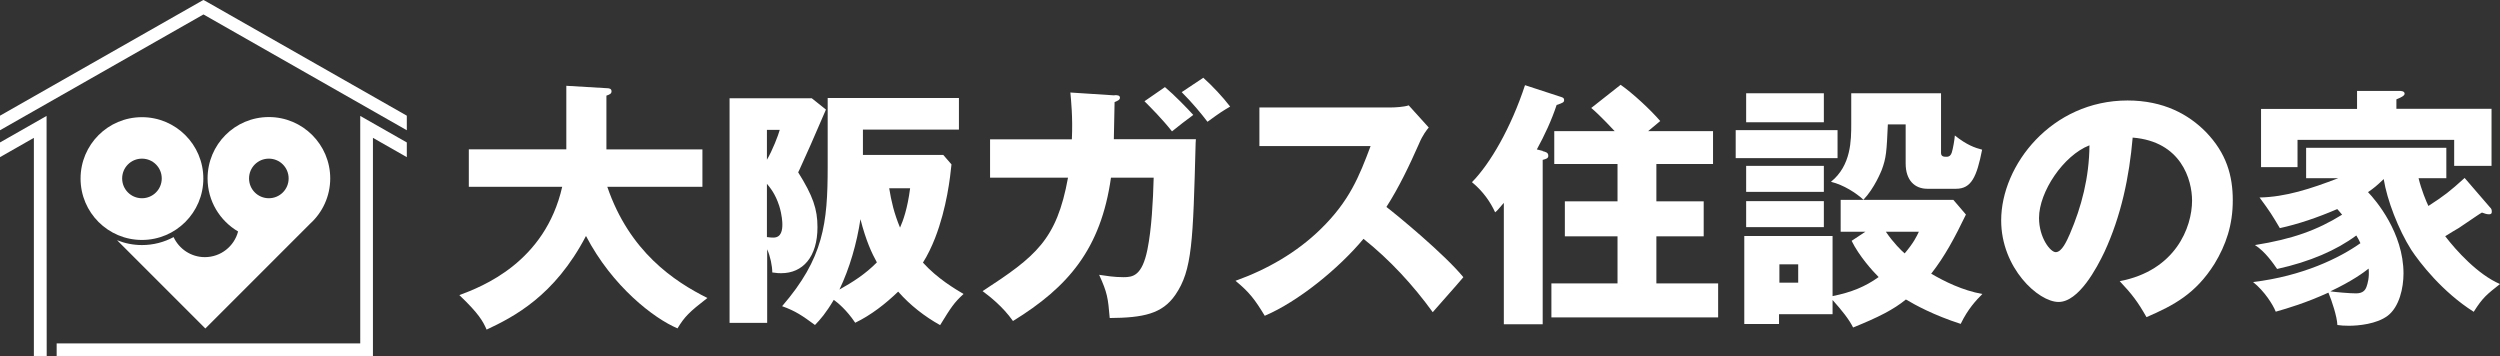
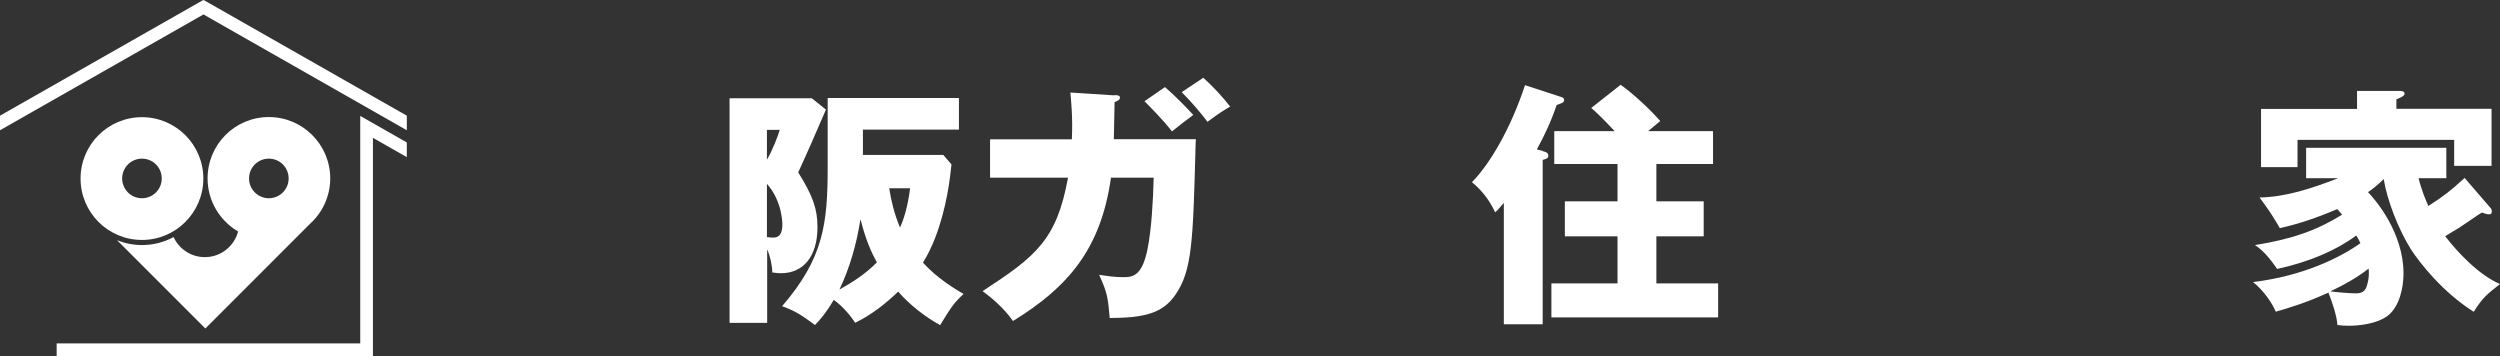
<svg xmlns="http://www.w3.org/2000/svg" id="_レイヤー_2" viewBox="0 0 200.77 28.61">
  <rect x="0" y="0" width="200.77" height="28.61" fill="#333333" stroke="none" />
  <defs>
    <style>.cls-1{fill:#fff;stroke-width:0px;}</style>
  </defs>
  <g id="_レイヤー_1-2">
-     <path class="cls-1" d="M37.65,14.99v-3h7.83v-5.1l3.22.19c.23,0,.41.04.41.25,0,.17-.1.25-.41.35v4.32h7.71v3h-7.64c1.78,5.21,5.37,7.6,8.04,8.93-1.45,1.12-1.84,1.51-2.4,2.44-1.88-.79-5.23-3.35-7.35-7.42-2.52,4.83-5.83,6.51-7.98,7.52-.29-.66-.62-1.28-2.19-2.77,1.82-.68,6.88-2.62,8.26-8.7h-7.5Z" />
    <path class="cls-1" d="M65.19,7.89l1.14.91c-1.22,2.83-1.36,3.14-2.11,4.79l-.12.25c1.18,1.88,1.55,2.95,1.55,4.4,0,2.4-1.18,3.7-2.91,3.7-.17,0-.31,0-.72-.06,0-.52-.16-1.3-.41-1.86v5.91h-3.02V7.89h6.61ZM61.59,10.43v2.4c.45-.76.91-1.96,1.03-2.4h-1.03ZM61.59,19.04c.33.04.39.04.52.04.66,0,.72-.64.72-1.07,0-.14-.02-.72-.25-1.47-.33-1.01-.74-1.47-.99-1.78v4.28ZM76.41,13.22c-.1.99-.37,3.47-1.32,5.91-.27.68-.58,1.34-.97,1.96,1.18,1.3,2.58,2.11,3.26,2.52-.76.7-.99,1.05-1.88,2.5-1.26-.7-2.42-1.61-3.37-2.69-1.03.99-2.17,1.88-3.45,2.5-.7-1.05-1.43-1.63-1.72-1.84-.62,1.05-1.09,1.59-1.51,2.02-1.01-.74-1.55-1.12-2.64-1.51,3.33-3.86,3.66-6.63,3.66-11.2v-5.52h10.54v2.54h-7.71v2.03h6.45l.66.76ZM67.4,23.26c1.07-.6,2.09-1.24,3.02-2.19-.41-.74-.87-1.72-1.32-3.47-.29,1.94-.87,3.95-1.69,5.66ZM71.41,15.12c.17,1.05.39,2,.87,3.16.25-.56.6-1.53.81-3.16h-1.67Z" />
    <path class="cls-1" d="M89.51,7.64c.25,0,.43.02.43.21,0,.17-.19.25-.43.35-.02.99-.04,2.02-.06,2.98h6.59l-.02.29c-.21,7.95-.27,10.23-1.63,12.21-1.05,1.53-2.58,1.84-5.27,1.86-.14-1.63-.19-2.02-.85-3.47.54.08,1.18.19,1.96.19.74,0,1.49-.1,1.92-2.23.33-1.63.45-3.88.5-5.76h-3.43c-.81,5.72-3.43,8.78-7.87,11.51-.83-1.18-1.88-1.98-2.44-2.4,4.28-2.79,5.95-4.11,6.86-9.11h-6.26v-3.08h6.57c.08-1.8-.06-3.06-.12-3.76l3.55.23ZM93.56,7c.74.62,1.78,1.69,2.27,2.23-.58.43-1.16.87-1.71,1.32-.78-.99-1.69-1.9-2.21-2.42l1.65-1.14ZM96.64,6.25c.72.64,1.57,1.55,2.15,2.31-.62.37-.68.39-1.82,1.22-.5-.66-1.22-1.53-2.07-2.38l1.74-1.16Z" />
-     <path class="cls-1" d="M101.14,11.73v-3.1h10.56c.33,0,1.07-.04,1.43-.17l1.61,1.78c-.16.19-.5.62-.78,1.3-.78,1.76-1.59,3.47-2.62,5.08.89.68,4.67,3.8,6.18,5.64-.66.79-1.78,2.02-2.46,2.81-1.59-2.19-3.43-4.19-5.56-5.89-2,2.4-5.25,5.04-7.93,6.18-.79-1.3-1.22-1.88-2.35-2.81,2.54-.91,4.92-2.27,6.84-4.15,2.31-2.25,3.1-4.24,4.01-6.67h-8.91Z" />
    <path class="cls-1" d="M123.89,12.14c.23.06.45.1.45.37,0,.21-.16.25-.45.33v13.2h-3.12v-9.75c-.48.56-.52.62-.7.76-.37-.81-.95-1.67-1.86-2.42,1.47-1.49,3.14-4.38,4.26-7.79l2.91.95c.12.04.23.08.23.23,0,.19-.06.23-.6.41-.41,1.24-.97,2.44-1.59,3.57l.48.12ZM137.57,10.53v2.64h-4.55v3h3.8v2.81h-3.8v3.78h4.96v2.73h-13.39v-2.73h5.31v-3.78h-4.23v-2.81h4.23v-3h-5.08v-2.64h4.85s-1.18-1.28-1.88-1.86l2.36-1.86c.95.66,2.38,1.98,3.18,2.91-.37.31-.58.48-.97.81h5.21Z" />
-     <path class="cls-1" d="M147.57,10.45v2.25h-8.18v-2.25h8.18ZM149.82,18.61h-2v-2.56h1.84c-.58-.54-1.59-1.2-2.62-1.45,1.63-1.32,1.63-3.33,1.63-4.69v-2.42h7.21v4.79c0,.31.25.31.45.31.23,0,.35-.14.41-.33.1-.29.23-1.07.25-1.38.95.76,1.61.99,2.19,1.14-.43,2.19-.87,3.14-2.09,3.14h-2.31c-1.01,0-1.74-.68-1.74-2.03v-3.14h-1.43c-.1,2.17-.12,2.67-.5,3.68-.04.08-.56,1.43-1.47,2.38h7.23l1.01,1.18c-.89,1.84-1.69,3.35-2.79,4.75,1.07.62,2.5,1.34,4.11,1.63-.5.5-1.16,1.2-1.74,2.4-2.17-.7-3.64-1.51-4.4-1.96-.99.81-2.21,1.43-4.24,2.25-.33-.66-.89-1.36-1.65-2.21v1.14h-4.3v.79h-2.79v-7.07h7.09v4.83c1.53-.31,2.62-.76,3.7-1.53-.5-.5-1.57-1.69-2.17-2.91l1.09-.72ZM146.47,7.49v2.33h-6.24v-2.33h6.24ZM146.47,13.32v2.09h-6.24v-2.09h6.24ZM146.47,16.15v2.09h-6.24v-2.09h6.24ZM142.9,21.23v1.47h1.51v-1.47h-1.51ZM151.45,18.61c.6.89,1.28,1.55,1.51,1.74.72-.85.95-1.34,1.14-1.74h-2.64Z" />
-     <path class="cls-1" d="M170.23,22.58c4.48-.85,5.81-4.32,5.81-6.47,0-1.67-.87-4.75-4.77-5.06-.27,3.16-.93,6.3-2.27,9.19-.6,1.26-2.05,4.01-3.68,4.01s-4.61-2.73-4.61-6.55c0-4.44,4.05-9.63,10.15-9.63,2.89,0,4.9,1.12,6.28,2.52,1.67,1.72,2.17,3.53,2.17,5.5s-.54,3.57-1.47,5.1c-1.51,2.4-3.26,3.33-5.46,4.28-.68-1.2-1.14-1.82-2.15-2.89ZM163.75,17.5c0,1.59.91,2.75,1.34,2.75.5,0,.89-.91,1.14-1.47.93-2.17,1.55-4.52,1.57-7.11-2.09.81-4.05,3.74-4.05,5.83Z" />
    <path class="cls-1" d="M199.99,16.67c.08.1.12.14.12.35,0,.14-.08.19-.23.19-.19,0-.39-.08-.56-.14-.25.14-.39.25-1.86,1.24-.19.1-.72.43-1.09.66.87,1.14,2.62,3.08,4.4,3.84-1.05.83-1.38,1.07-2.11,2.23-2.52-1.59-4.34-3.95-5.02-4.98-1.03-1.63-1.94-3.99-2.21-5.68-.56.54-.81.74-1.26,1.05.62.64,2.85,3.26,2.85,6.53,0,1.16-.33,2.67-1.26,3.39-.89.68-2.38.81-3.12.81-.39,0-.66-.02-.93-.06-.02-.66-.45-1.96-.72-2.6-1.82.83-3.28,1.26-4.23,1.53-.23-.58-.91-1.65-1.82-2.38,3.99-.48,6.96-1.94,8.62-3.12-.1-.23-.17-.35-.33-.62-1.59,1.18-3.72,2.11-6.36,2.69-.27-.39-.95-1.4-1.78-1.92,3.02-.48,5-1.2,7-2.44-.23-.27-.29-.35-.39-.45-1.63.7-3.12,1.2-4.61,1.53-.64-1.07-.74-1.26-1.63-2.46,2.09-.04,4.11-.7,6.32-1.55h-2.58v-2.44h11.26v2.44h-2.23c.23.95.62,1.88.79,2.23,1.28-.83,1.71-1.16,2.91-2.25l2.07,2.4ZM200.09,8.75v4.57h-3v-2.09h-12.58v2.19h-2.93v-4.67h7.71v-1.45h3.37c.14,0,.45,0,.45.23,0,.17-.33.31-.66.45v.76h7.64ZM187.16,23.4c.41.06,1.53.16,2.05.16.58,0,.76-.29.85-.56.08-.23.23-.72.16-1.43-.39.31-1.34,1.01-3.06,1.82Z" />
    <path class="cls-1" d="M11.4,9.41c-2.72,0-4.93,2.2-4.93,4.93s2.21,4.93,4.93,4.93,4.93-2.21,4.93-4.93-2.21-4.93-4.93-4.93ZM11.4,15.92c-.88,0-1.59-.71-1.59-1.59s.71-1.59,1.59-1.59,1.59.71,1.59,1.59-.71,1.59-1.59,1.59Z" />
    <polygon class="cls-1" points="32.67 9.29 16.46 .06 16.34 0 16.22 .06 0 9.29 0 10.46 16.34 1.16 32.67 10.46 32.67 9.29" />
-     <polygon class="cls-1" points="2.72 28.61 3.75 28.61 3.74 9.31 0 11.44 0 12.62 2.72 11.07 2.72 28.61" />
    <polygon class="cls-1" points="28.93 9.31 28.93 27.58 4.55 27.58 4.55 28.6 29.95 28.6 29.95 11.07 32.67 12.62 32.67 11.44 28.93 9.31" />
    <path class="cls-1" d="M26.52,14.33c0-2.72-2.21-4.93-4.93-4.93s-4.92,2.2-4.92,4.93c0,1.82.99,3.4,2.45,4.26-.31,1.19-1.39,2.06-2.67,2.06-1.11,0-2.07-.66-2.51-1.61-.76.41-1.62.64-2.54.64-.71,0-1.38-.14-2-.39l7.09,7.09,8.42-8.42c.99-.9,1.61-2.2,1.61-3.64ZM21.59,12.74c.88,0,1.59.71,1.59,1.59s-.71,1.59-1.59,1.59-1.59-.71-1.59-1.59.71-1.59,1.59-1.59Z" />
  </g>
</svg>